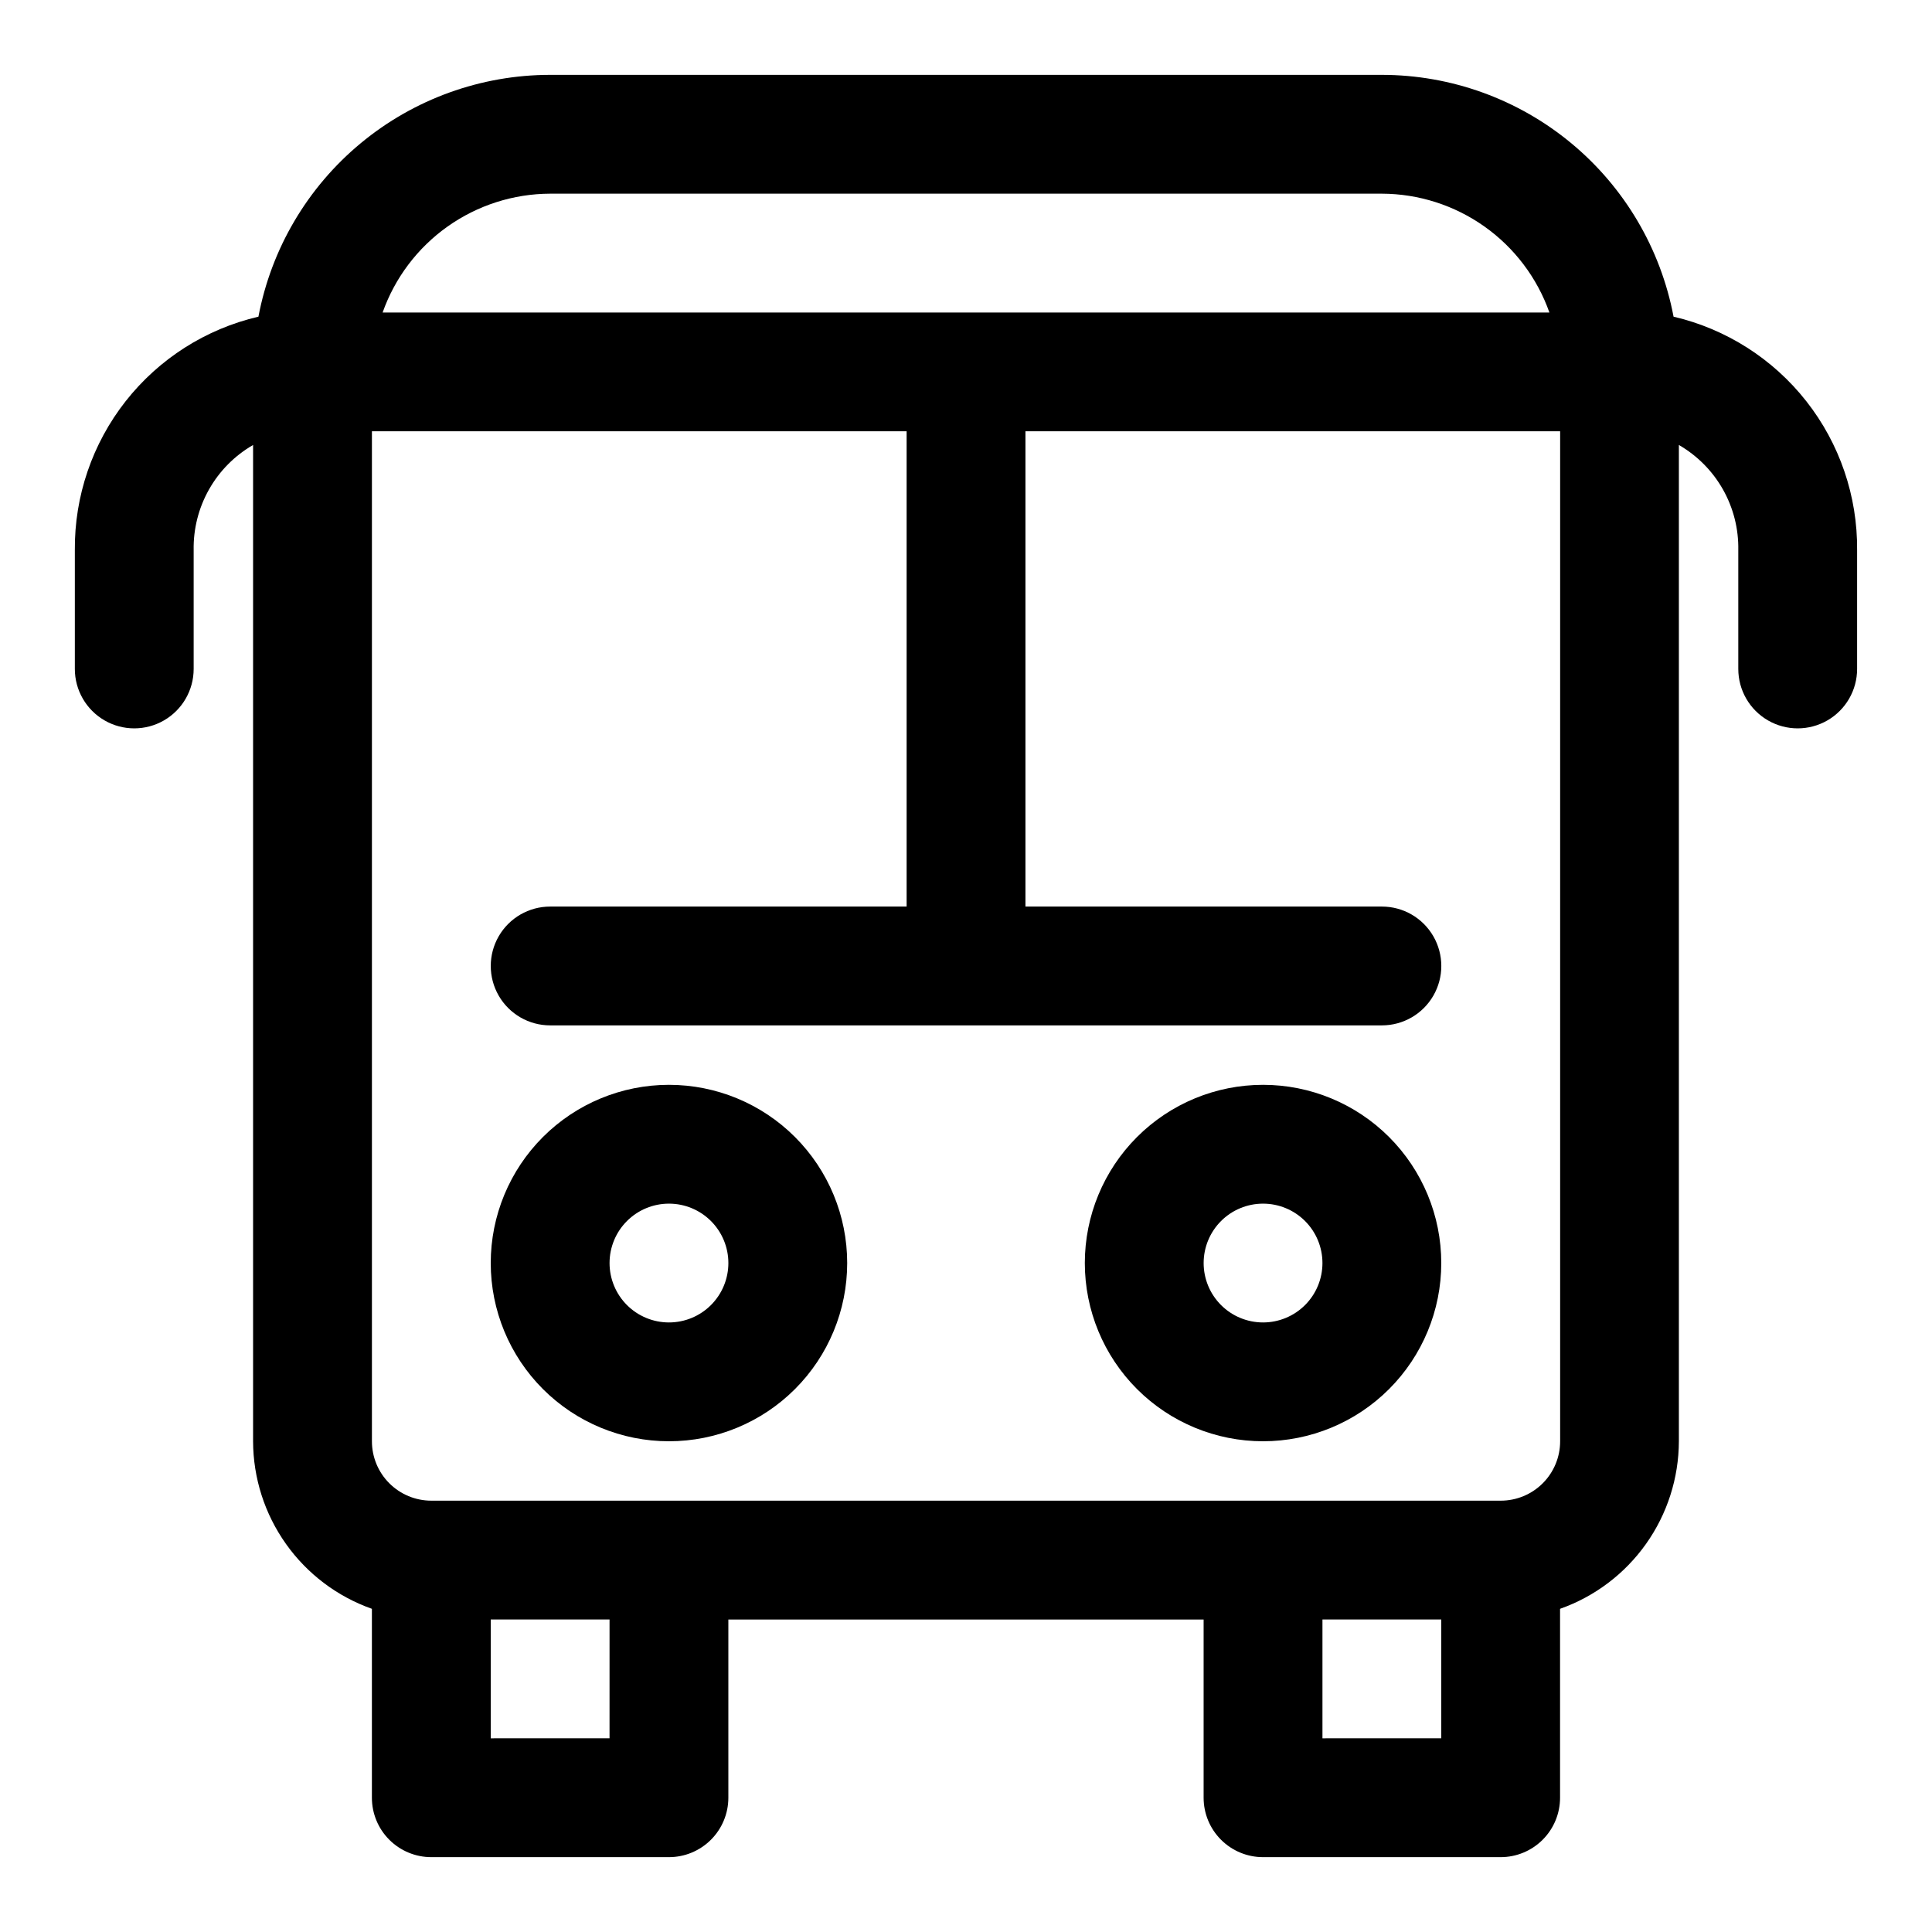
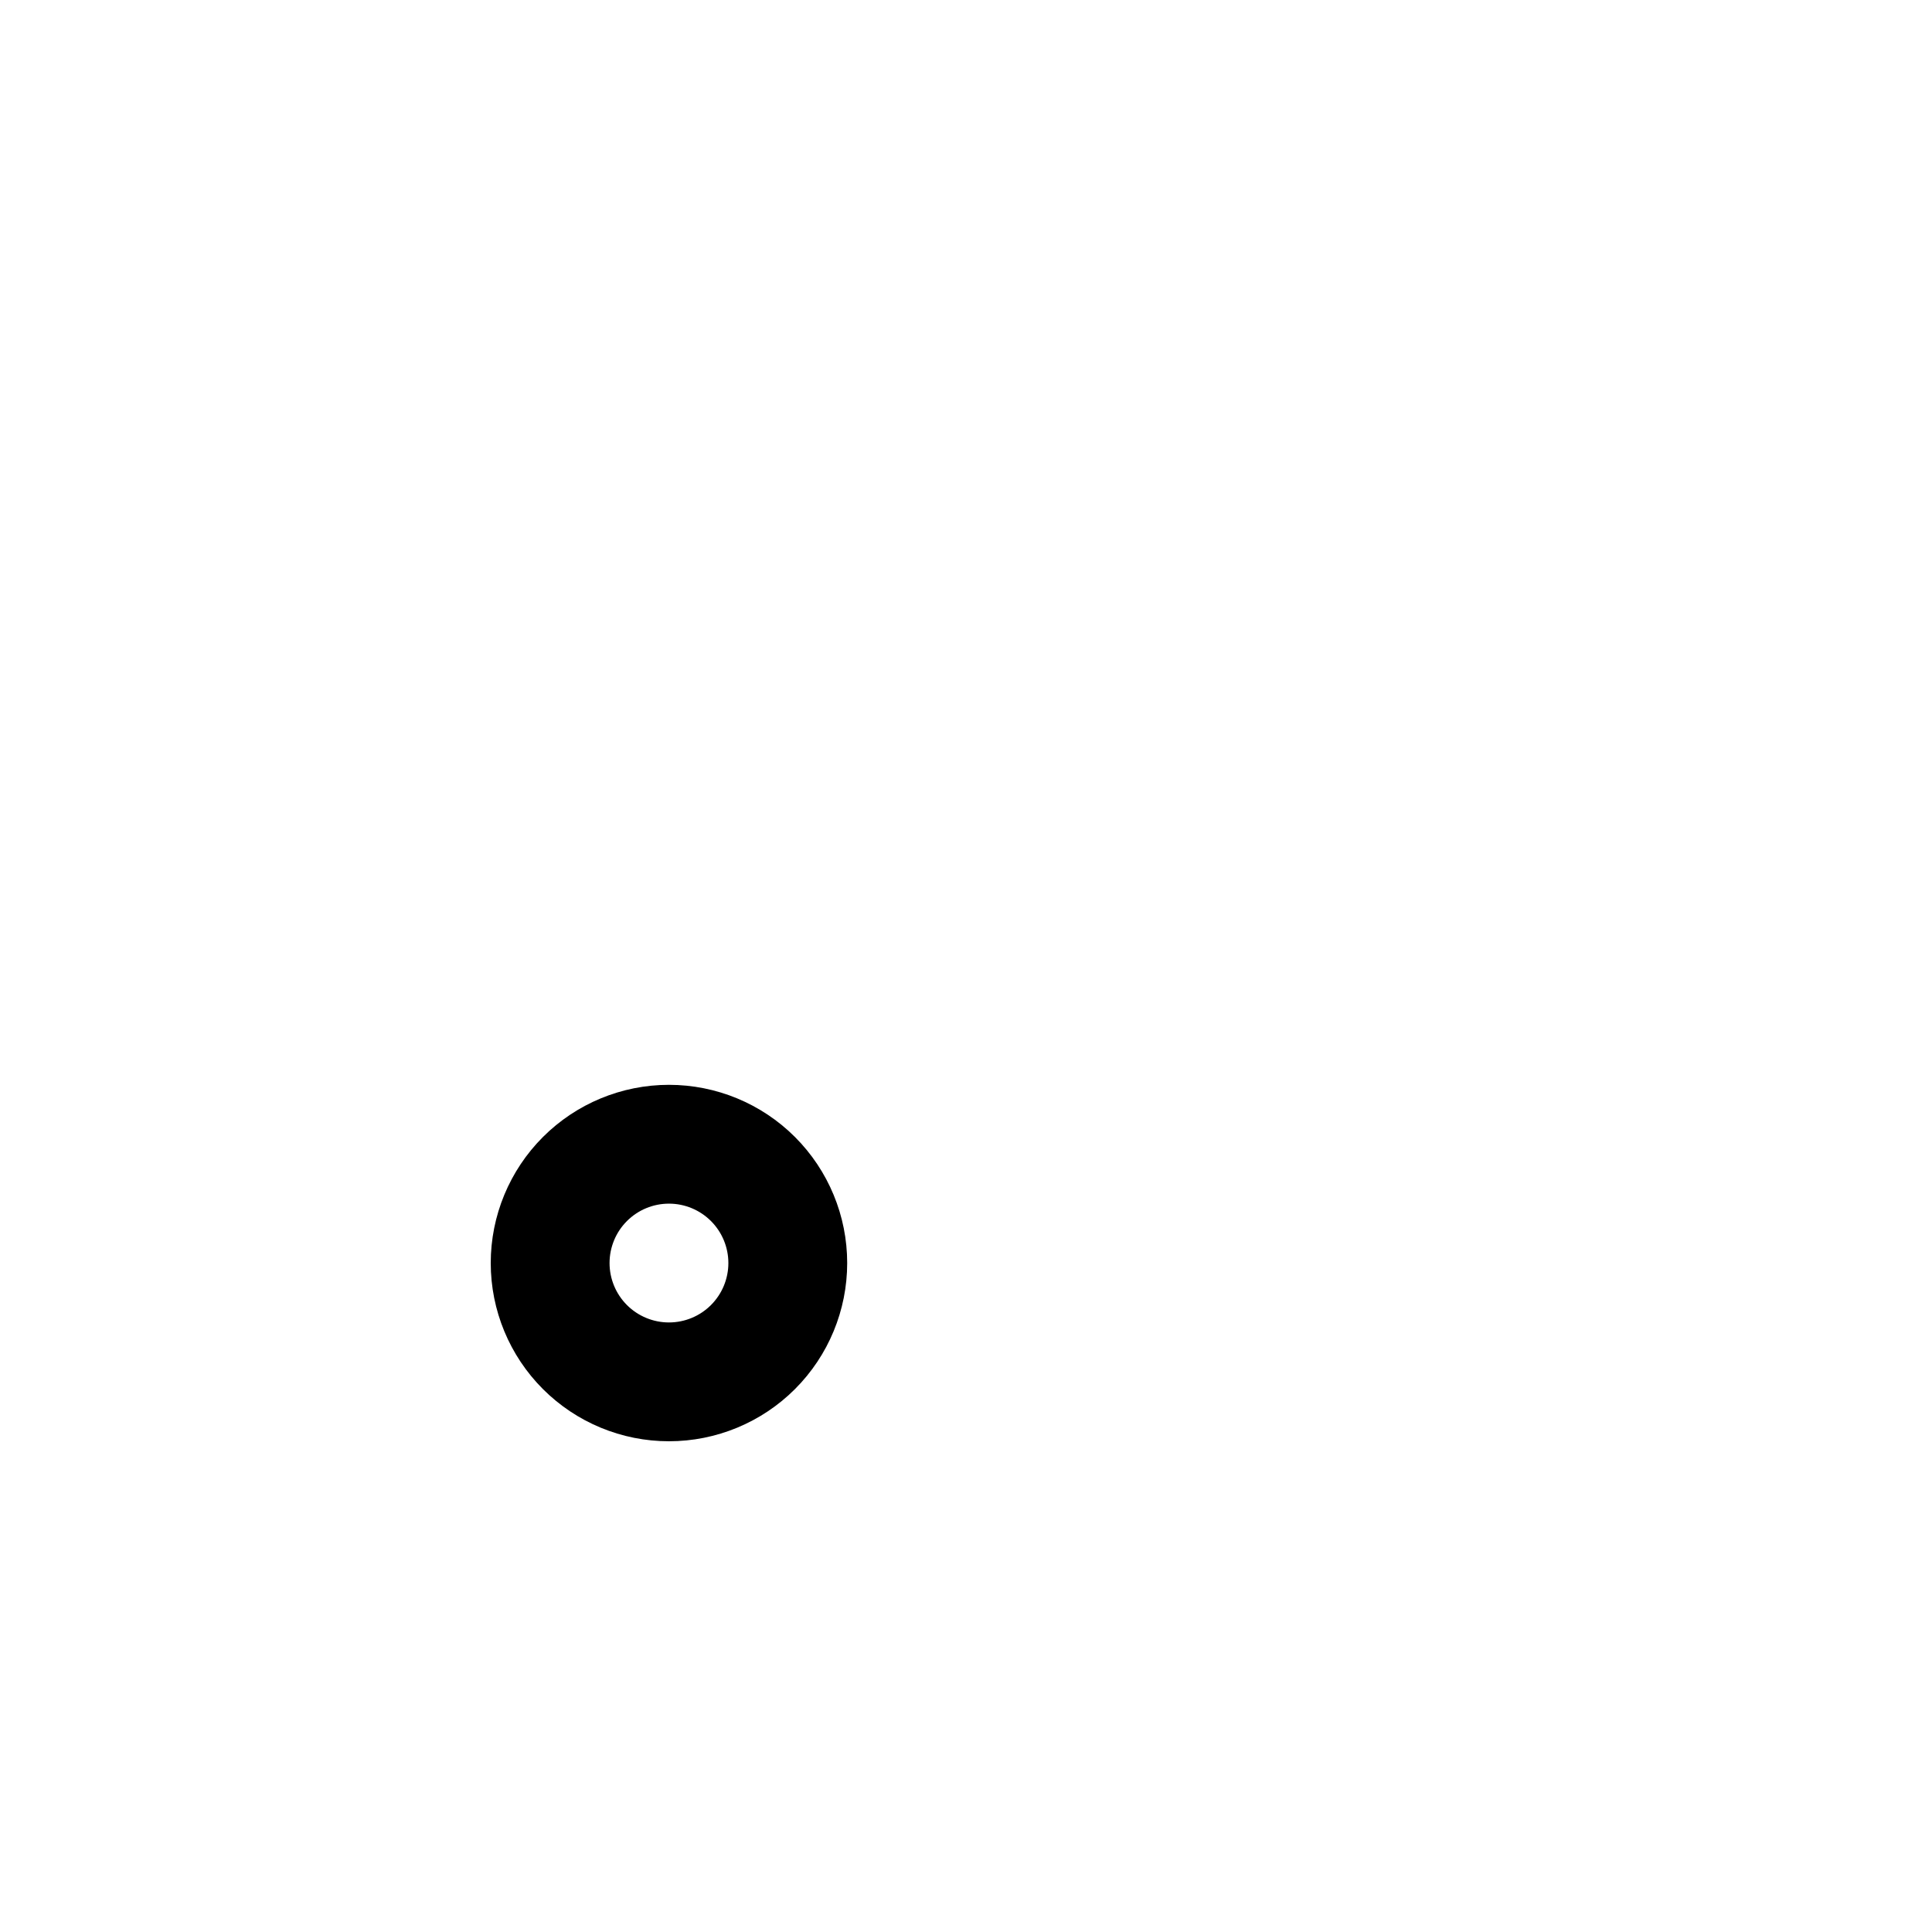
<svg xmlns="http://www.w3.org/2000/svg" fill="#000000" width="800px" height="800px" version="1.1" viewBox="144 144 512 512">
  <g>
-     <path d="m587.51 227.92c-3.41-18.012-13-34.27-27.109-45.965-14.113-11.699-31.867-18.105-50.195-18.117h-220.42c-18.328 0.012-36.082 6.418-50.191 18.117-14.113 11.695-23.703 27.953-27.109 45.965-13.934 3.254-26.34 11.152-35.184 22.398-8.84 11.246-13.59 25.168-13.469 39.473v31.488c0 5.625 3.004 10.824 7.875 13.637 4.871 2.812 10.871 2.812 15.742 0s7.871-8.012 7.871-13.637v-31.488c-0.105-5.629 1.301-11.18 4.07-16.082 2.769-4.902 6.801-8.969 11.676-11.785v264.03c0.027 9.746 3.066 19.242 8.707 27.191 5.637 7.949 13.594 13.961 22.781 17.207v50.066c0 4.176 1.656 8.18 4.609 11.133s6.957 4.613 11.133 4.613h62.977c4.176 0 8.18-1.66 11.133-4.613s4.613-6.957 4.613-11.133v-47.23h125.95v47.23c0 4.176 1.656 8.18 4.609 11.133 2.953 2.953 6.957 4.613 11.133 4.613h62.977c4.176 0 8.18-1.66 11.133-4.613s4.609-6.957 4.609-11.133v-50.066c9.188-3.246 17.148-9.258 22.785-17.207 5.637-7.949 8.676-17.445 8.703-27.191v-264.03c4.875 2.816 8.91 6.883 11.68 11.785 2.766 4.902 4.172 10.453 4.066 16.082v31.488c0 5.625 3 10.824 7.871 13.637 4.871 2.812 10.871 2.812 15.746 0 4.871-2.812 7.871-8.012 7.871-13.637v-31.488c0.125-14.305-4.625-28.227-13.469-39.473s-21.25-19.145-35.18-22.398zm-297.72-32.594h220.42c9.746 0.027 19.242 3.07 27.191 8.707 7.949 5.637 13.957 13.594 17.207 22.781h-309.21c3.25-9.188 9.262-17.145 17.207-22.781 7.949-5.637 17.449-8.68 27.191-8.707zm15.742 409.34-31.484 0.004v-31.488h31.488zm220.42 0-31.488 0.004v-31.488h31.488zm15.742-62.977-283.39 0.004c-4.176 0-8.18-1.66-11.133-4.613-2.953-2.949-4.609-6.957-4.609-11.133v-267.65h141.7v125.95h-94.465c-5.625 0-10.82 3-13.633 7.871s-2.812 10.875 0 15.746 8.008 7.871 13.633 7.871h220.42c5.625 0 10.82-3 13.633-7.871s2.812-10.875 0-15.746-8.008-7.871-13.633-7.871h-94.465v-125.95h141.7v267.65c0 4.176-1.656 8.184-4.609 11.133-2.953 2.953-6.957 4.613-11.133 4.613z" />
    <path d="m321.28 431.49c-12.527 0-24.539 4.973-33.398 13.832-8.855 8.859-13.832 20.871-13.832 33.398s4.977 24.539 13.832 33.398c8.859 8.859 20.871 13.832 33.398 13.832s24.543-4.973 33.398-13.832c8.859-8.859 13.836-20.871 13.836-33.398s-4.977-24.539-13.836-33.398c-8.855-8.859-20.871-13.832-33.398-13.832zm0 62.977v-0.004c-4.176 0-8.18-1.656-11.133-4.609-2.953-2.953-4.609-6.957-4.609-11.133s1.656-8.18 4.609-11.133c2.953-2.953 6.957-4.609 11.133-4.609 4.176 0 8.18 1.656 11.133 4.609 2.953 2.953 4.613 6.957 4.613 11.133s-1.66 8.18-4.613 11.133c-2.953 2.953-6.957 4.609-11.133 4.609z" />
-     <path d="m478.72 431.49c-12.527 0-24.539 4.973-33.398 13.832-8.859 8.859-13.832 20.871-13.832 33.398s4.973 24.539 13.832 33.398c8.859 8.859 20.871 13.832 33.398 13.832s24.539-4.973 33.398-13.832c8.859-8.859 13.832-20.871 13.832-33.398s-4.973-24.539-13.832-33.398c-8.859-8.859-20.871-13.832-33.398-13.832zm0 62.977v-0.004c-4.176 0-8.18-1.656-11.133-4.609-2.953-2.953-4.609-6.957-4.609-11.133s1.656-8.18 4.609-11.133c2.953-2.953 6.957-4.609 11.133-4.609s8.18 1.656 11.133 4.609c2.953 2.953 4.609 6.957 4.609 11.133s-1.656 8.18-4.609 11.133c-2.953 2.953-6.957 4.609-11.133 4.609z" />
  </g>
</svg>